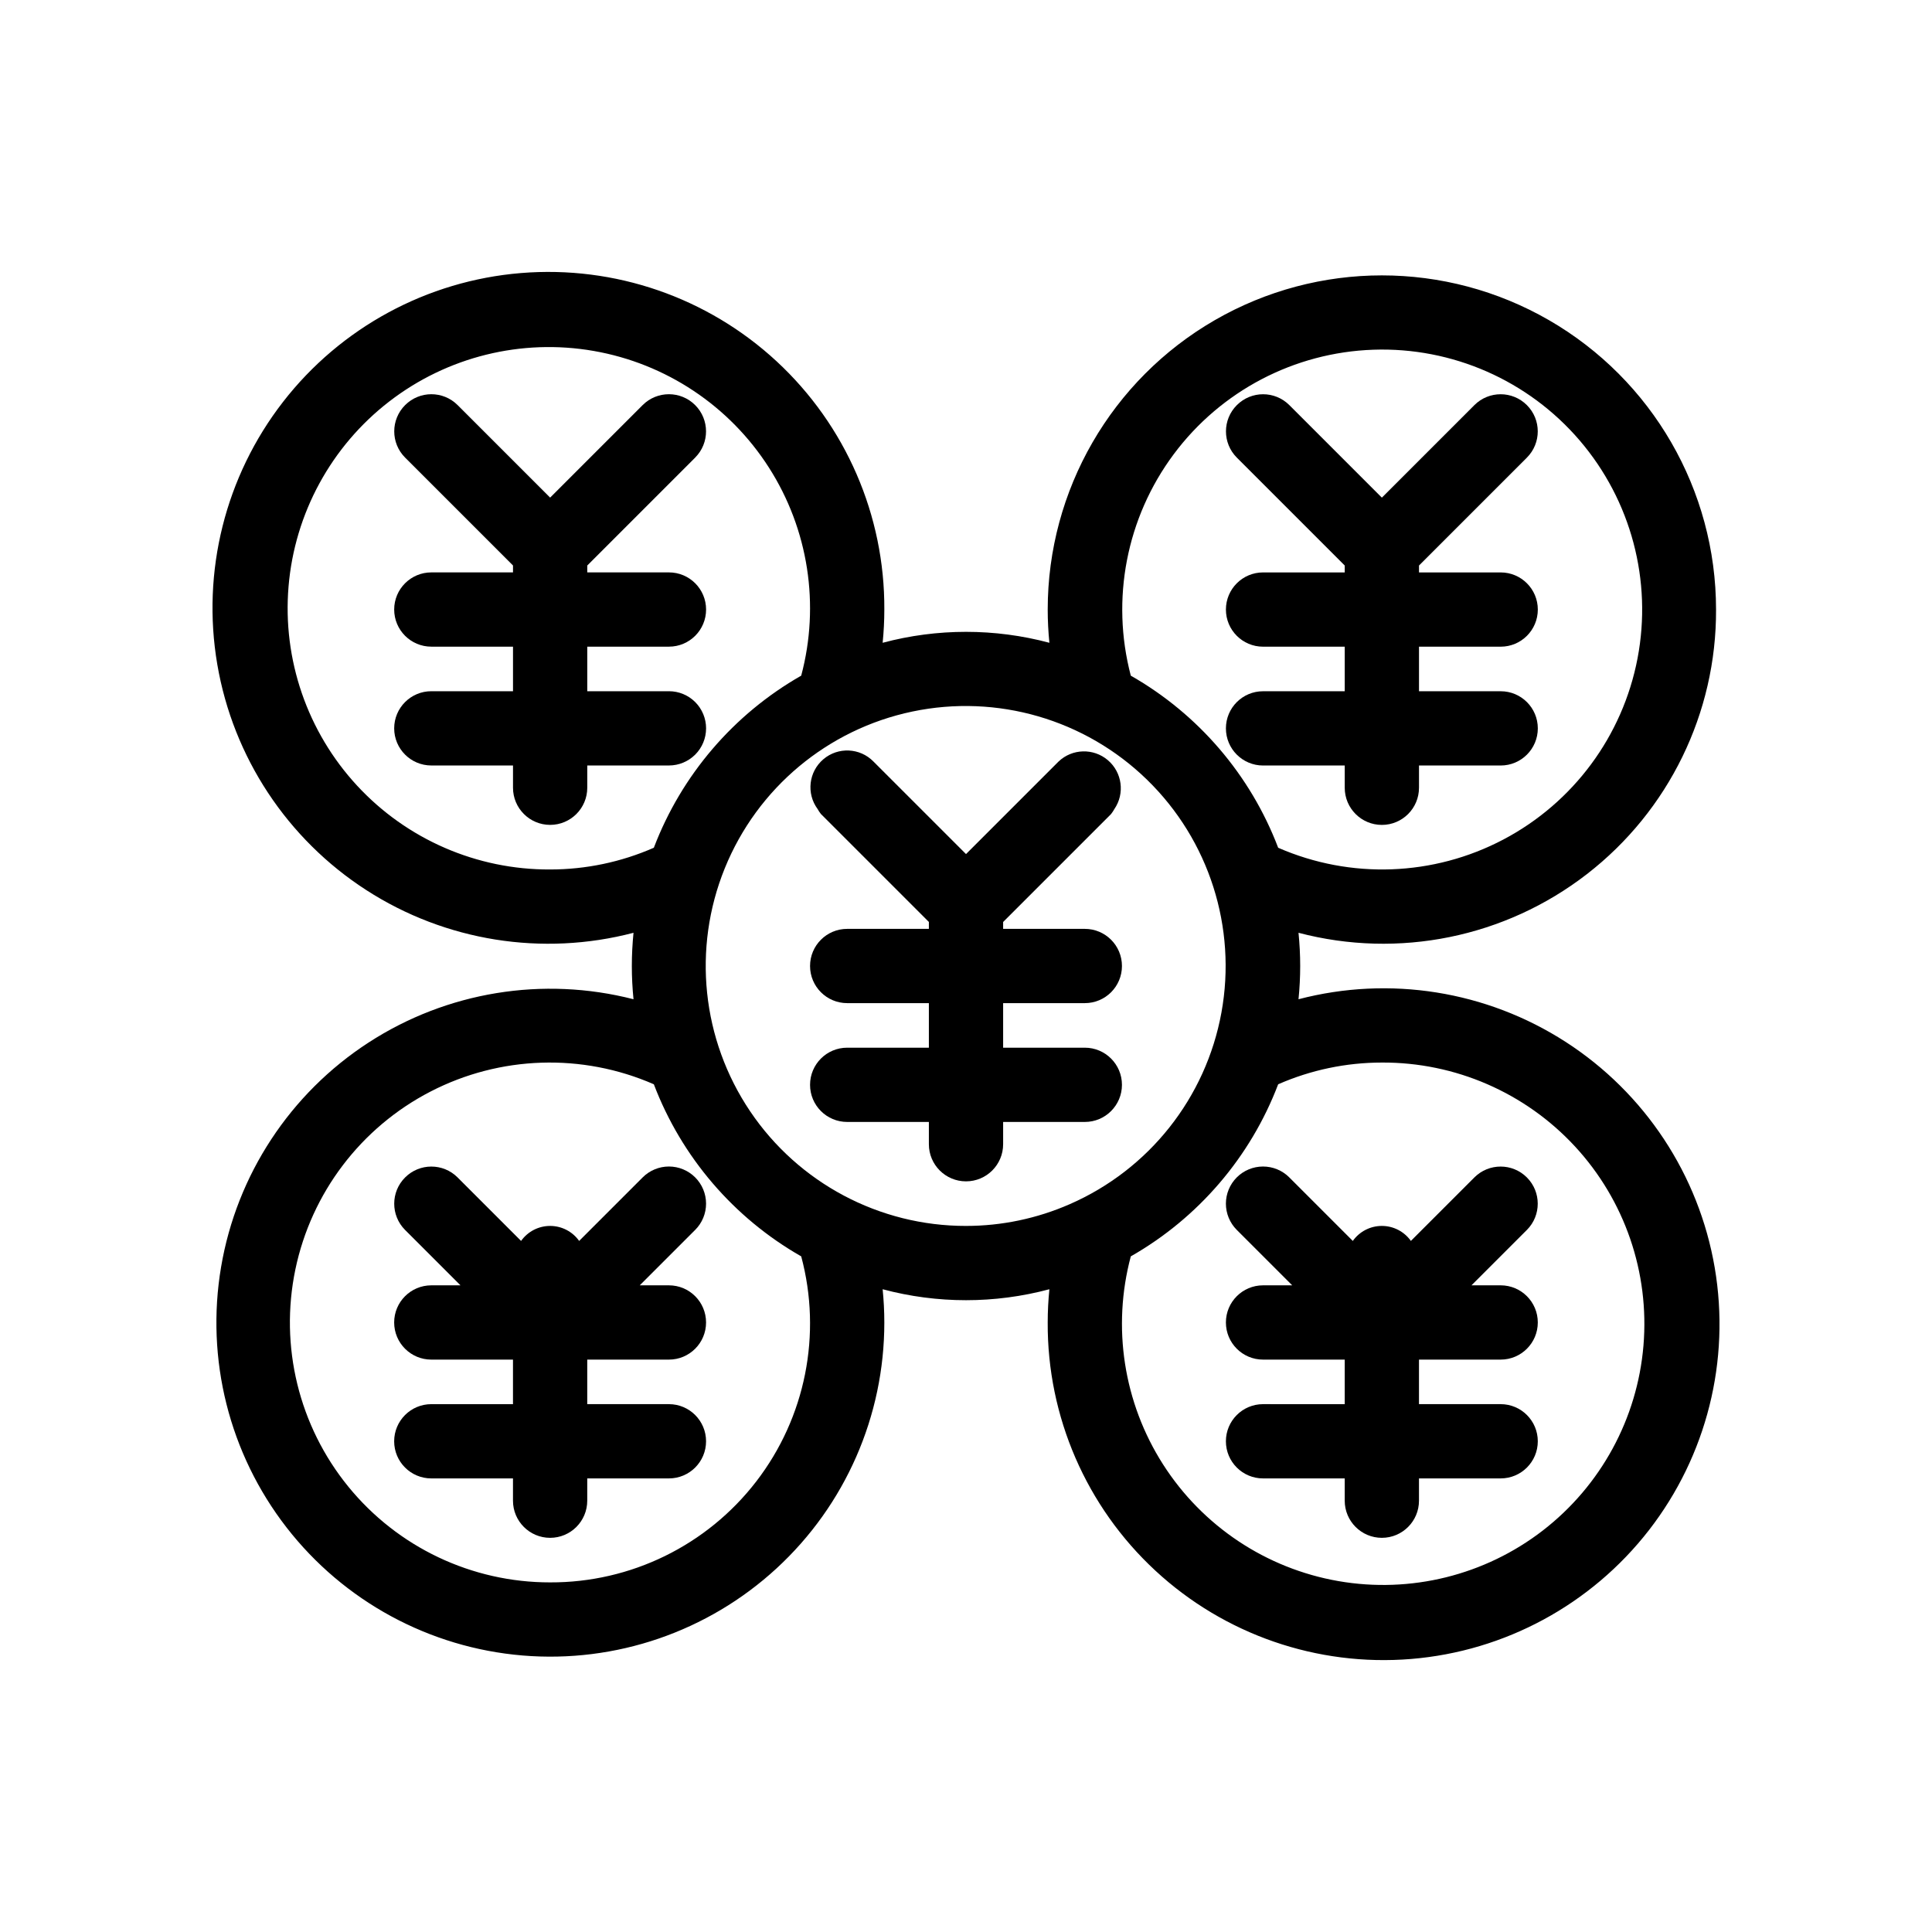
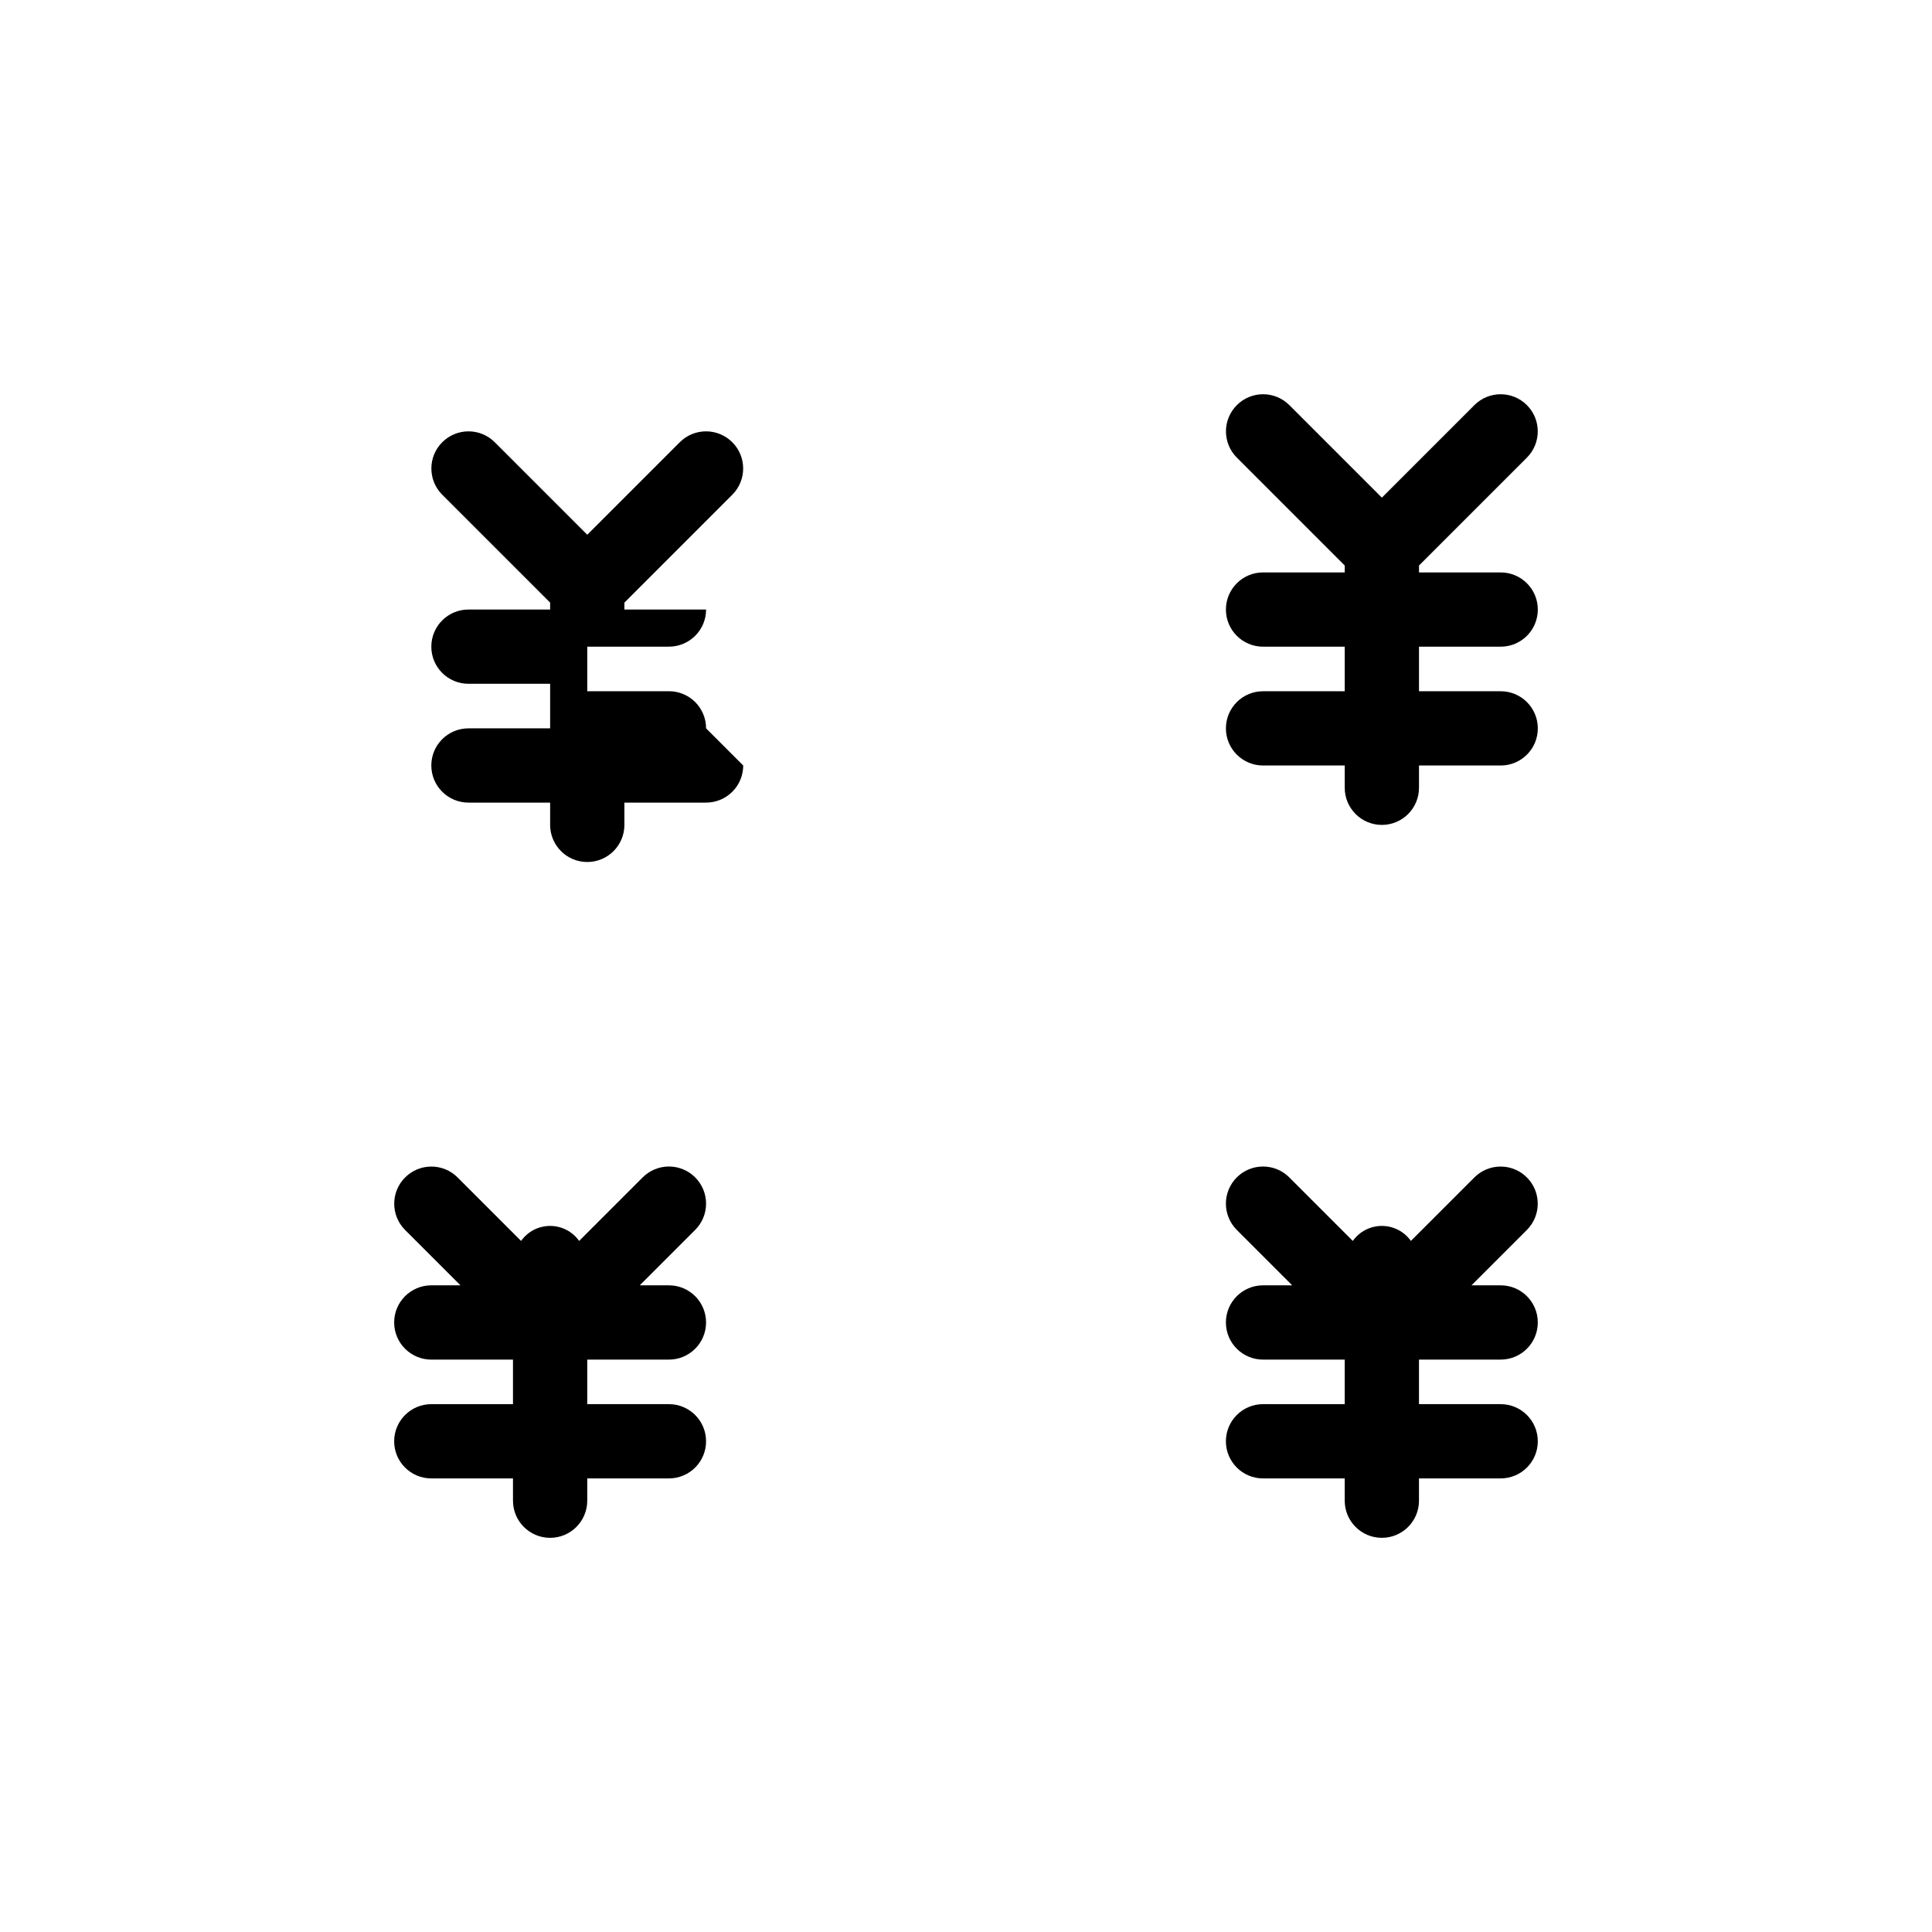
<svg xmlns="http://www.w3.org/2000/svg" fill="#000000" width="800px" height="800px" version="1.1" viewBox="144 144 512 512">
  <g>
-     <path d="m331.12 337.02c0-2.609-1.035-5.113-2.879-6.961-1.848-1.844-4.352-2.879-6.961-2.879h-21.648v-11.809h21.648c5.434 0 9.84-4.406 9.84-9.84s-4.406-9.84-9.84-9.84h-21.648v-1.828l28.605-28.605v-0.004c3.832-3.844 3.824-10.062-0.012-13.898-3.836-3.84-10.059-3.844-13.902-0.016l-24.531 24.531-24.531-24.531c-3.844-3.828-10.062-3.824-13.898 0.016-3.84 3.836-3.844 10.055-0.016 13.898l28.605 28.605v1.832h-21.648c-5.434 0-9.84 4.406-9.84 9.84s4.406 9.84 9.84 9.84h21.648v11.809h-21.648c-5.434 0-9.84 4.402-9.84 9.84 0 5.434 4.406 9.84 9.84 9.84h21.648v5.902c0 5.434 4.406 9.84 9.84 9.84 5.438 0 9.84-4.406 9.84-9.84v-5.902h21.648c2.609 0 5.113-1.039 6.961-2.883 1.844-1.844 2.879-4.348 2.879-6.957z" />
+     <path d="m331.12 337.02c0-2.609-1.035-5.113-2.879-6.961-1.848-1.844-4.352-2.879-6.961-2.879h-21.648v-11.809h21.648c5.434 0 9.84-4.406 9.84-9.84h-21.648v-1.828l28.605-28.605v-0.004c3.832-3.844 3.824-10.062-0.012-13.898-3.836-3.84-10.059-3.844-13.902-0.016l-24.531 24.531-24.531-24.531c-3.844-3.828-10.062-3.824-13.898 0.016-3.84 3.836-3.844 10.055-0.016 13.898l28.605 28.605v1.832h-21.648c-5.434 0-9.84 4.406-9.84 9.84s4.406 9.84 9.84 9.84h21.648v11.809h-21.648c-5.434 0-9.84 4.402-9.84 9.84 0 5.434 4.406 9.84 9.84 9.84h21.648v5.902c0 5.434 4.406 9.84 9.84 9.84 5.438 0 9.84-4.406 9.84-9.84v-5.902h21.648c2.609 0 5.113-1.039 6.961-2.883 1.844-1.844 2.879-4.348 2.879-6.957z" />
    <path d="m328.23 456.02c-1.844-1.844-4.348-2.883-6.957-2.883s-5.113 1.039-6.957 2.883l-16.836 16.836v0.004c-1.77-2.496-4.637-3.977-7.695-3.977-3.055 0-5.926 1.48-7.695 3.977l-16.836-16.836v-0.004c-3.844-3.828-10.062-3.824-13.898 0.016-3.84 3.836-3.844 10.055-0.016 13.902l14.691 14.688h-7.734c-5.434 0-9.84 4.406-9.84 9.84 0 5.438 4.406 9.844 9.84 9.844h21.648v11.809l-21.648-0.004c-5.434 0-9.84 4.406-9.84 9.84 0 5.438 4.406 9.84 9.84 9.84h21.648v5.906c0 5.434 4.406 9.84 9.84 9.84 5.438 0 9.84-4.406 9.84-9.84v-5.902l21.648-0.004c5.434 0 9.84-4.402 9.84-9.84 0-5.434-4.406-9.84-9.84-9.84h-21.648v-11.809l21.648 0.004c5.434 0 9.84-4.406 9.84-9.844 0-5.434-4.406-9.84-9.84-9.84h-7.734l14.691-14.691v0.004c1.848-1.848 2.883-4.348 2.883-6.957 0-2.613-1.035-5.113-2.883-6.961z" />
    <path d="m471.76 456.02c-1.848 1.848-2.883 4.348-2.883 6.961 0 2.609 1.035 5.109 2.883 6.957l14.691 14.688h-7.734c-5.434 0-9.84 4.406-9.84 9.84 0 5.438 4.406 9.844 9.84 9.844h21.648v11.809l-21.648-0.004c-5.434 0-9.84 4.406-9.84 9.84 0 5.438 4.406 9.84 9.84 9.84h21.648v5.906c0 5.434 4.406 9.84 9.84 9.84 5.434 0 9.84-4.406 9.84-9.84v-5.902l21.648-0.004c5.434 0 9.84-4.402 9.84-9.84 0-5.434-4.406-9.84-9.84-9.84h-21.648v-11.809l21.648 0.004c5.434 0 9.84-4.406 9.84-9.844 0-5.434-4.406-9.84-9.84-9.84h-7.734l14.691-14.691v0.004c3.828-3.848 3.824-10.066-0.012-13.902-3.84-3.84-10.059-3.844-13.902-0.016l-16.836 16.836v0.004c-1.77-2.496-4.637-3.977-7.695-3.977-3.059 0-5.926 1.48-7.695 3.977l-16.836-16.836v-0.004c-1.844-1.844-4.348-2.879-6.957-2.879s-5.113 1.035-6.957 2.879z" />
-     <path d="m598.77 305.54c0-31.641-16.879-60.875-44.277-76.695-27.402-15.82-61.16-15.82-88.562 0-27.398 15.82-44.277 45.055-44.277 76.695 0 2.973 0.156 5.91 0.445 8.805-14.477-3.867-29.715-3.867-44.188 0 0.289-2.898 0.445-5.832 0.445-8.805 0.129-24.957-10.227-48.82-28.535-65.777-18.312-16.957-42.898-25.445-67.77-23.402-24.875 2.039-47.746 14.43-63.047 34.148-15.297 19.715-21.617 44.949-17.422 69.547 4.199 24.602 18.531 46.309 39.504 59.836 20.973 13.527 46.66 17.629 70.801 11.305-0.285 2.898-0.445 5.836-0.445 8.809s0.156 5.91 0.445 8.805c-23.984-6.164-49.453-2-70.227 11.484-20.77 13.484-34.941 35.055-39.07 59.473-4.133 24.418 2.16 49.449 17.34 69.016 15.184 19.562 37.867 31.875 62.547 33.938 24.676 2.062 49.09-6.305 67.312-23.078 18.223-16.77 28.582-40.41 28.566-65.176 0-2.973-0.156-5.91-0.445-8.809v0.004c14.473 3.871 29.711 3.871 44.188 0-0.289 2.898-0.445 5.832-0.445 8.805-0.129 24.957 10.223 48.82 28.535 65.773 18.309 16.957 42.895 25.445 67.766 23.406 24.871-2.043 47.746-14.434 63.043-34.148 15.297-19.715 21.617-44.949 17.422-69.547-4.199-24.602-18.531-46.309-39.504-59.836-20.969-13.523-46.656-17.625-70.797-11.305 0.289-2.898 0.445-5.832 0.445-8.805s-0.156-5.91-0.445-8.809c26.512 6.977 54.762 1.23 76.441-15.555 21.68-16.781 34.32-42.688 34.211-70.102zm-308.98 68.879c-19.422 0.098-37.992-7.973-51.176-22.238-13.184-14.266-19.77-33.414-18.145-52.77s11.305-37.141 26.68-49.008c15.379-11.871 35.031-16.734 54.168-13.402 19.137 3.328 35.996 14.547 46.457 30.914 10.461 16.363 13.566 36.375 8.555 55.141-17.91 10.215-31.715 26.336-39.055 45.605-8.664 3.801-18.023 5.758-27.484 5.758zm0 188.93c-20.746 0.023-40.398-9.301-53.496-25.391-13.098-16.086-18.25-37.219-14.02-57.531 4.227-20.309 17.383-37.633 35.816-47.152 18.43-9.523 40.172-10.234 59.184-1.93 7.34 19.27 21.145 35.391 39.055 45.605 5.539 20.652 1.137 42.707-11.91 59.648s-33.246 26.832-54.629 26.75zm110.21-94.465h0.004c-22.938 0.027-44.383-11.359-57.207-30.375-12.824-19.02-15.34-43.172-6.715-64.422 8.625-21.254 27.262-36.82 49.711-41.523 22.449-4.703 45.766 2.074 62.195 18.082 16.43 16.004 23.816 39.137 19.703 61.699-4.113 22.566-19.188 41.602-40.207 50.781-8.664 3.797-18.023 5.758-27.48 5.758zm110.21-43.297h0.004c19.422-0.094 37.996 7.973 51.18 22.238 13.184 14.266 19.766 33.414 18.141 52.77-1.621 19.355-11.305 37.141-26.68 49.012-15.375 11.867-35.031 16.73-54.168 13.398-19.137-3.328-35.992-14.547-46.457-30.914-10.461-16.363-13.566-36.371-8.555-55.141 17.91-10.215 31.719-26.336 39.055-45.605 8.664-3.797 18.023-5.758 27.484-5.758zm-27.484-56.926h0.004c-7.336-19.27-21.145-35.391-39.055-45.605-5.328-20.258-1.152-41.844 11.352-58.648 12.504-16.809 31.977-27.012 52.914-27.73s41.062 8.129 54.688 24.039c13.625 15.914 19.27 37.16 15.34 57.738-3.93 20.574-17.008 38.246-35.539 48.016-18.531 9.77-40.5 10.574-59.699 2.191z" />
    <path d="m520.05 352.77v-5.902h21.648c5.434 0 9.84-4.406 9.84-9.84 0-5.438-4.406-9.84-9.84-9.84h-21.648v-11.809h21.648c5.434 0 9.84-4.406 9.84-9.84s-4.406-9.84-9.84-9.84h-21.648v-1.828l28.605-28.605v-0.004c3.828-3.844 3.824-10.062-0.012-13.898-3.84-3.84-10.059-3.844-13.902-0.016l-24.531 24.531-24.531-24.531c-3.844-3.828-10.062-3.824-13.902 0.016-3.836 3.836-3.844 10.055-0.012 13.898l28.605 28.605v1.832h-21.648c-5.434 0-9.84 4.406-9.84 9.84s4.406 9.84 9.84 9.84h21.648v11.809h-21.648c-5.434 0-9.84 4.402-9.84 9.84 0 5.434 4.406 9.84 9.84 9.84h21.648v5.902c0 5.434 4.406 9.84 9.84 9.84 5.434 0 9.84-4.406 9.84-9.84z" />
-     <path d="m431.49 409.84c5.434 0 9.84-4.406 9.84-9.84 0-5.438-4.406-9.84-9.84-9.84h-21.648v-1.828l28.605-28.605v-0.004c0.328-0.414 0.625-0.859 0.879-1.324 2.816-4.125 2.066-9.711-1.738-12.949-3.801-3.234-9.438-3.082-13.055 0.359l-24.531 24.531-24.531-24.531c-3.578-3.652-9.375-3.918-13.27-0.602-3.894 3.312-4.559 9.074-1.527 13.191 0.258 0.465 0.551 0.91 0.883 1.324l28.605 28.605v1.832h-21.648c-5.438 0-9.84 4.402-9.84 9.84 0 5.434 4.402 9.84 9.84 9.84h21.648v11.809h-21.648c-5.438 0-9.84 4.402-9.84 9.84 0 5.434 4.402 9.84 9.84 9.84h21.648v5.902c0 5.434 4.402 9.84 9.84 9.84 5.434 0 9.84-4.406 9.84-9.84v-5.902h21.648c5.434 0 9.84-4.406 9.84-9.84 0-5.438-4.406-9.84-9.84-9.84h-21.648v-11.809z" />
  </g>
</svg>